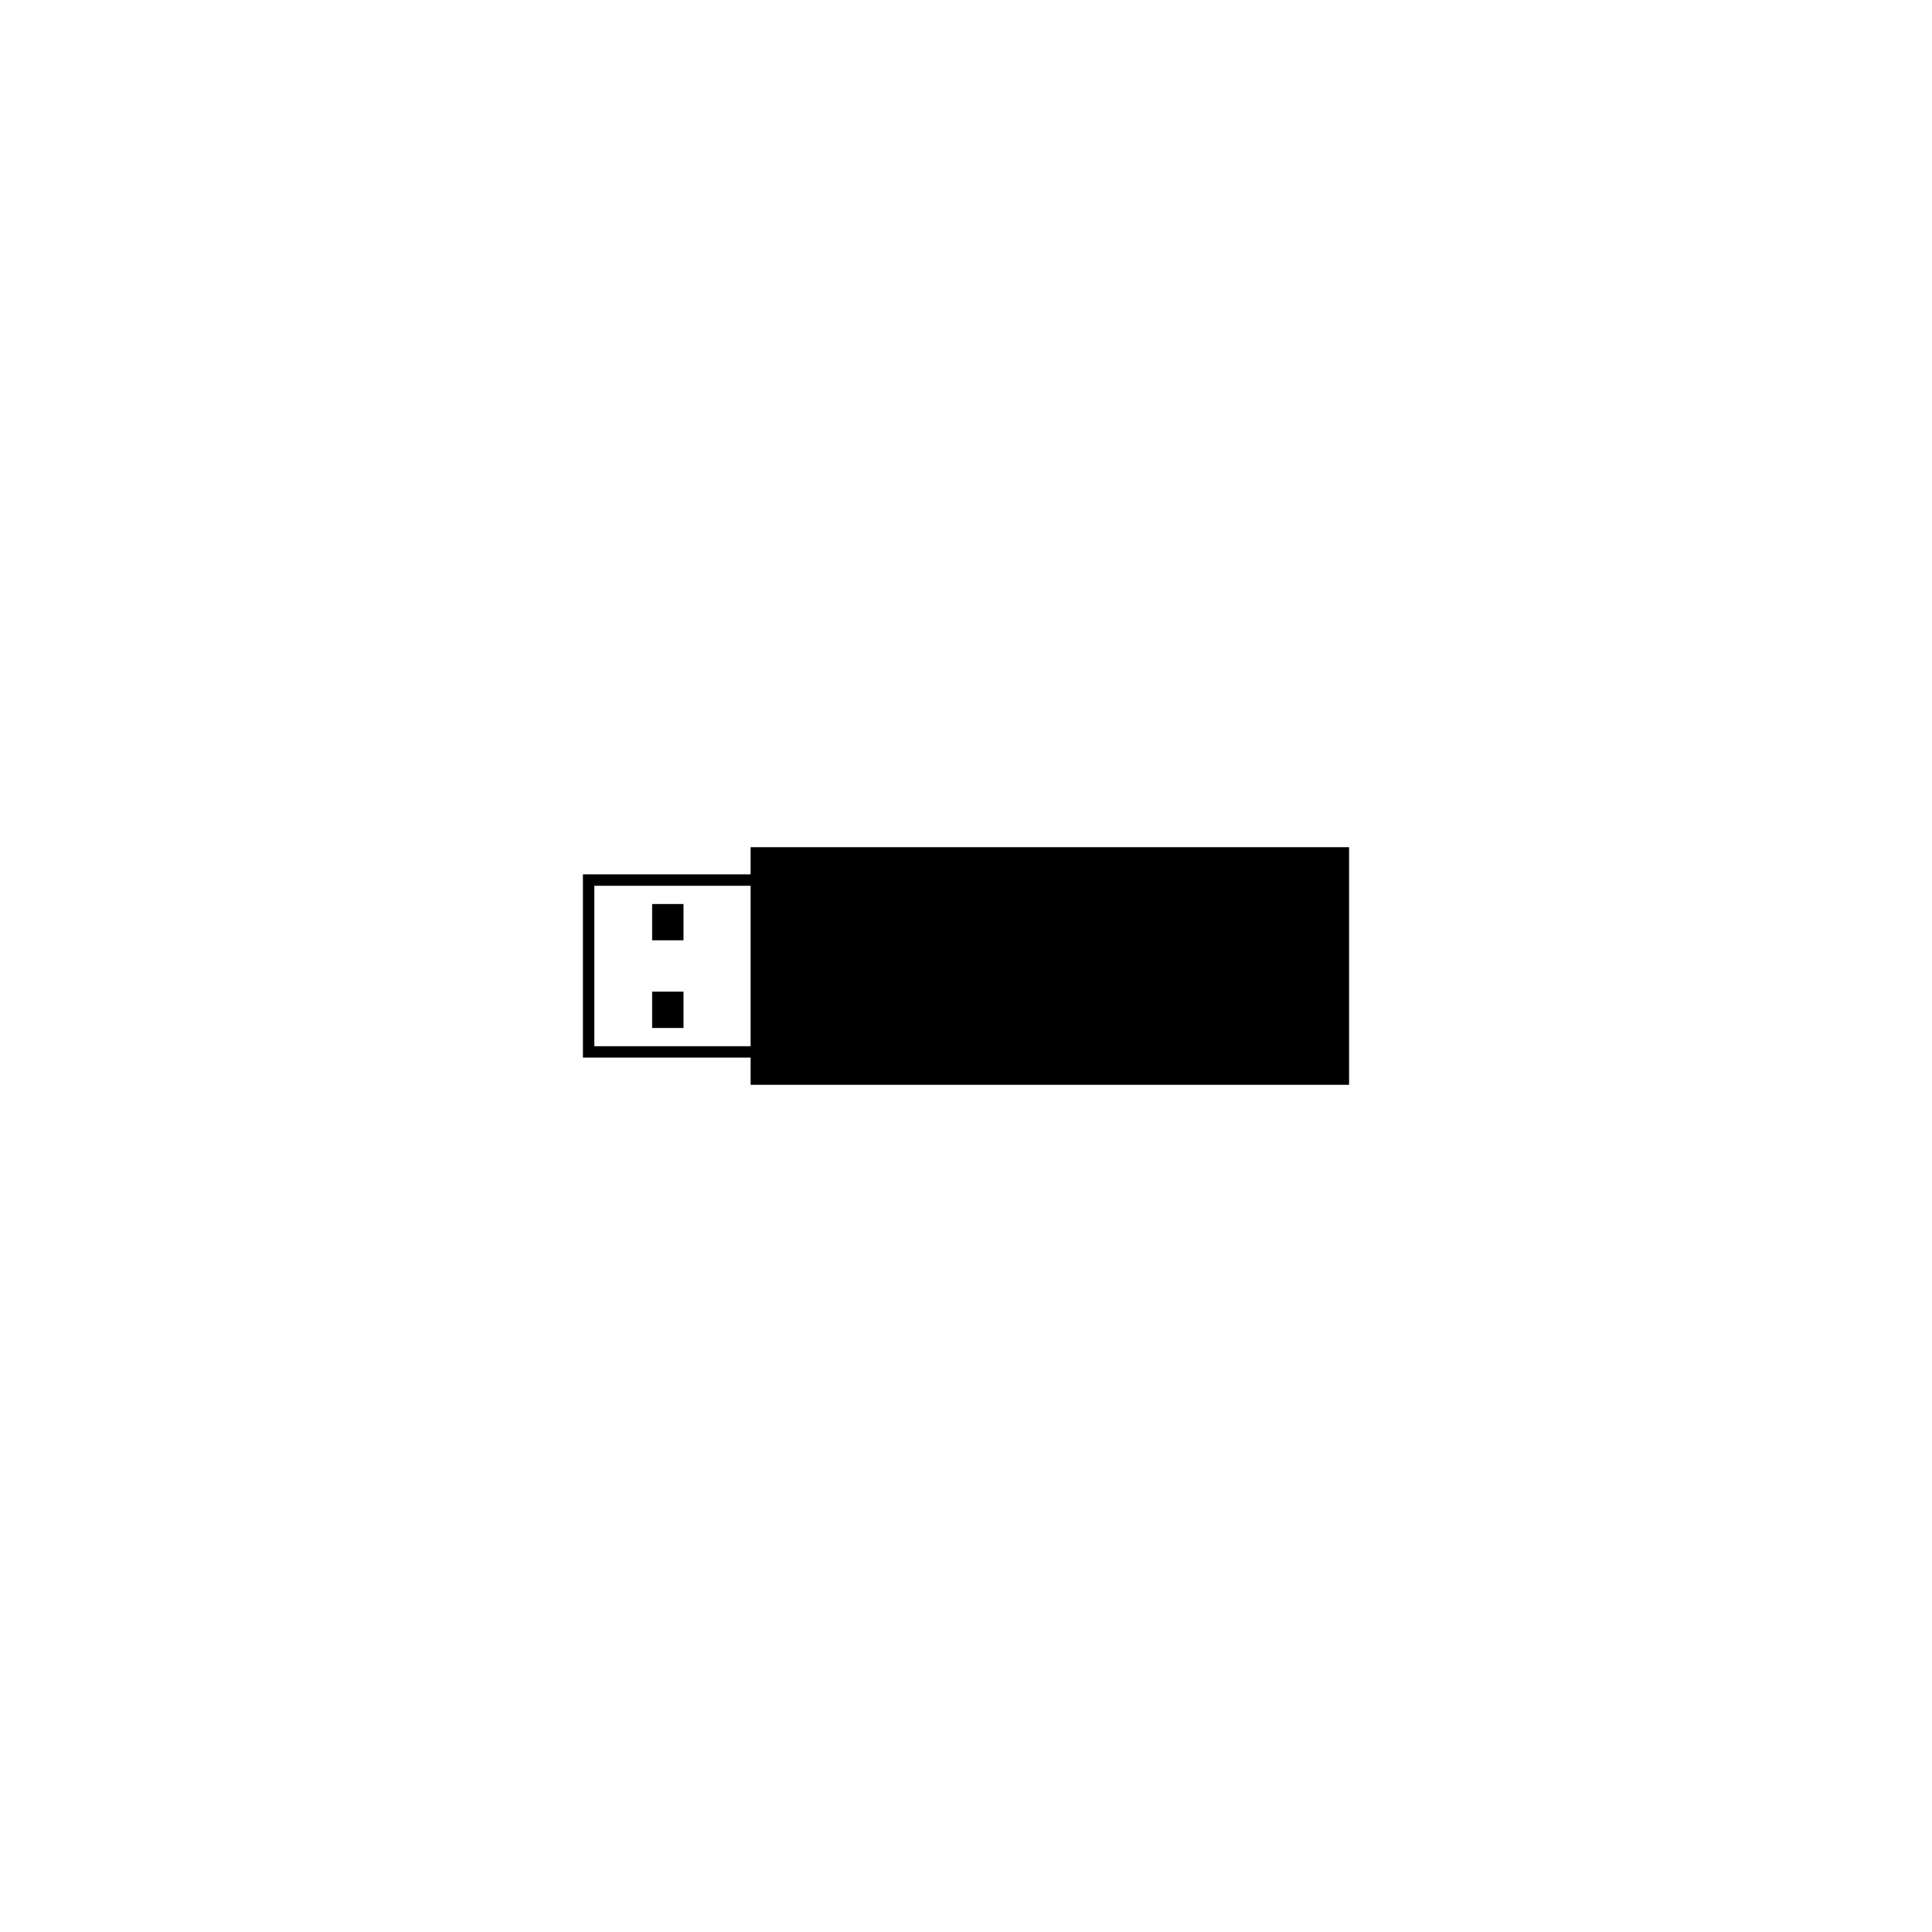
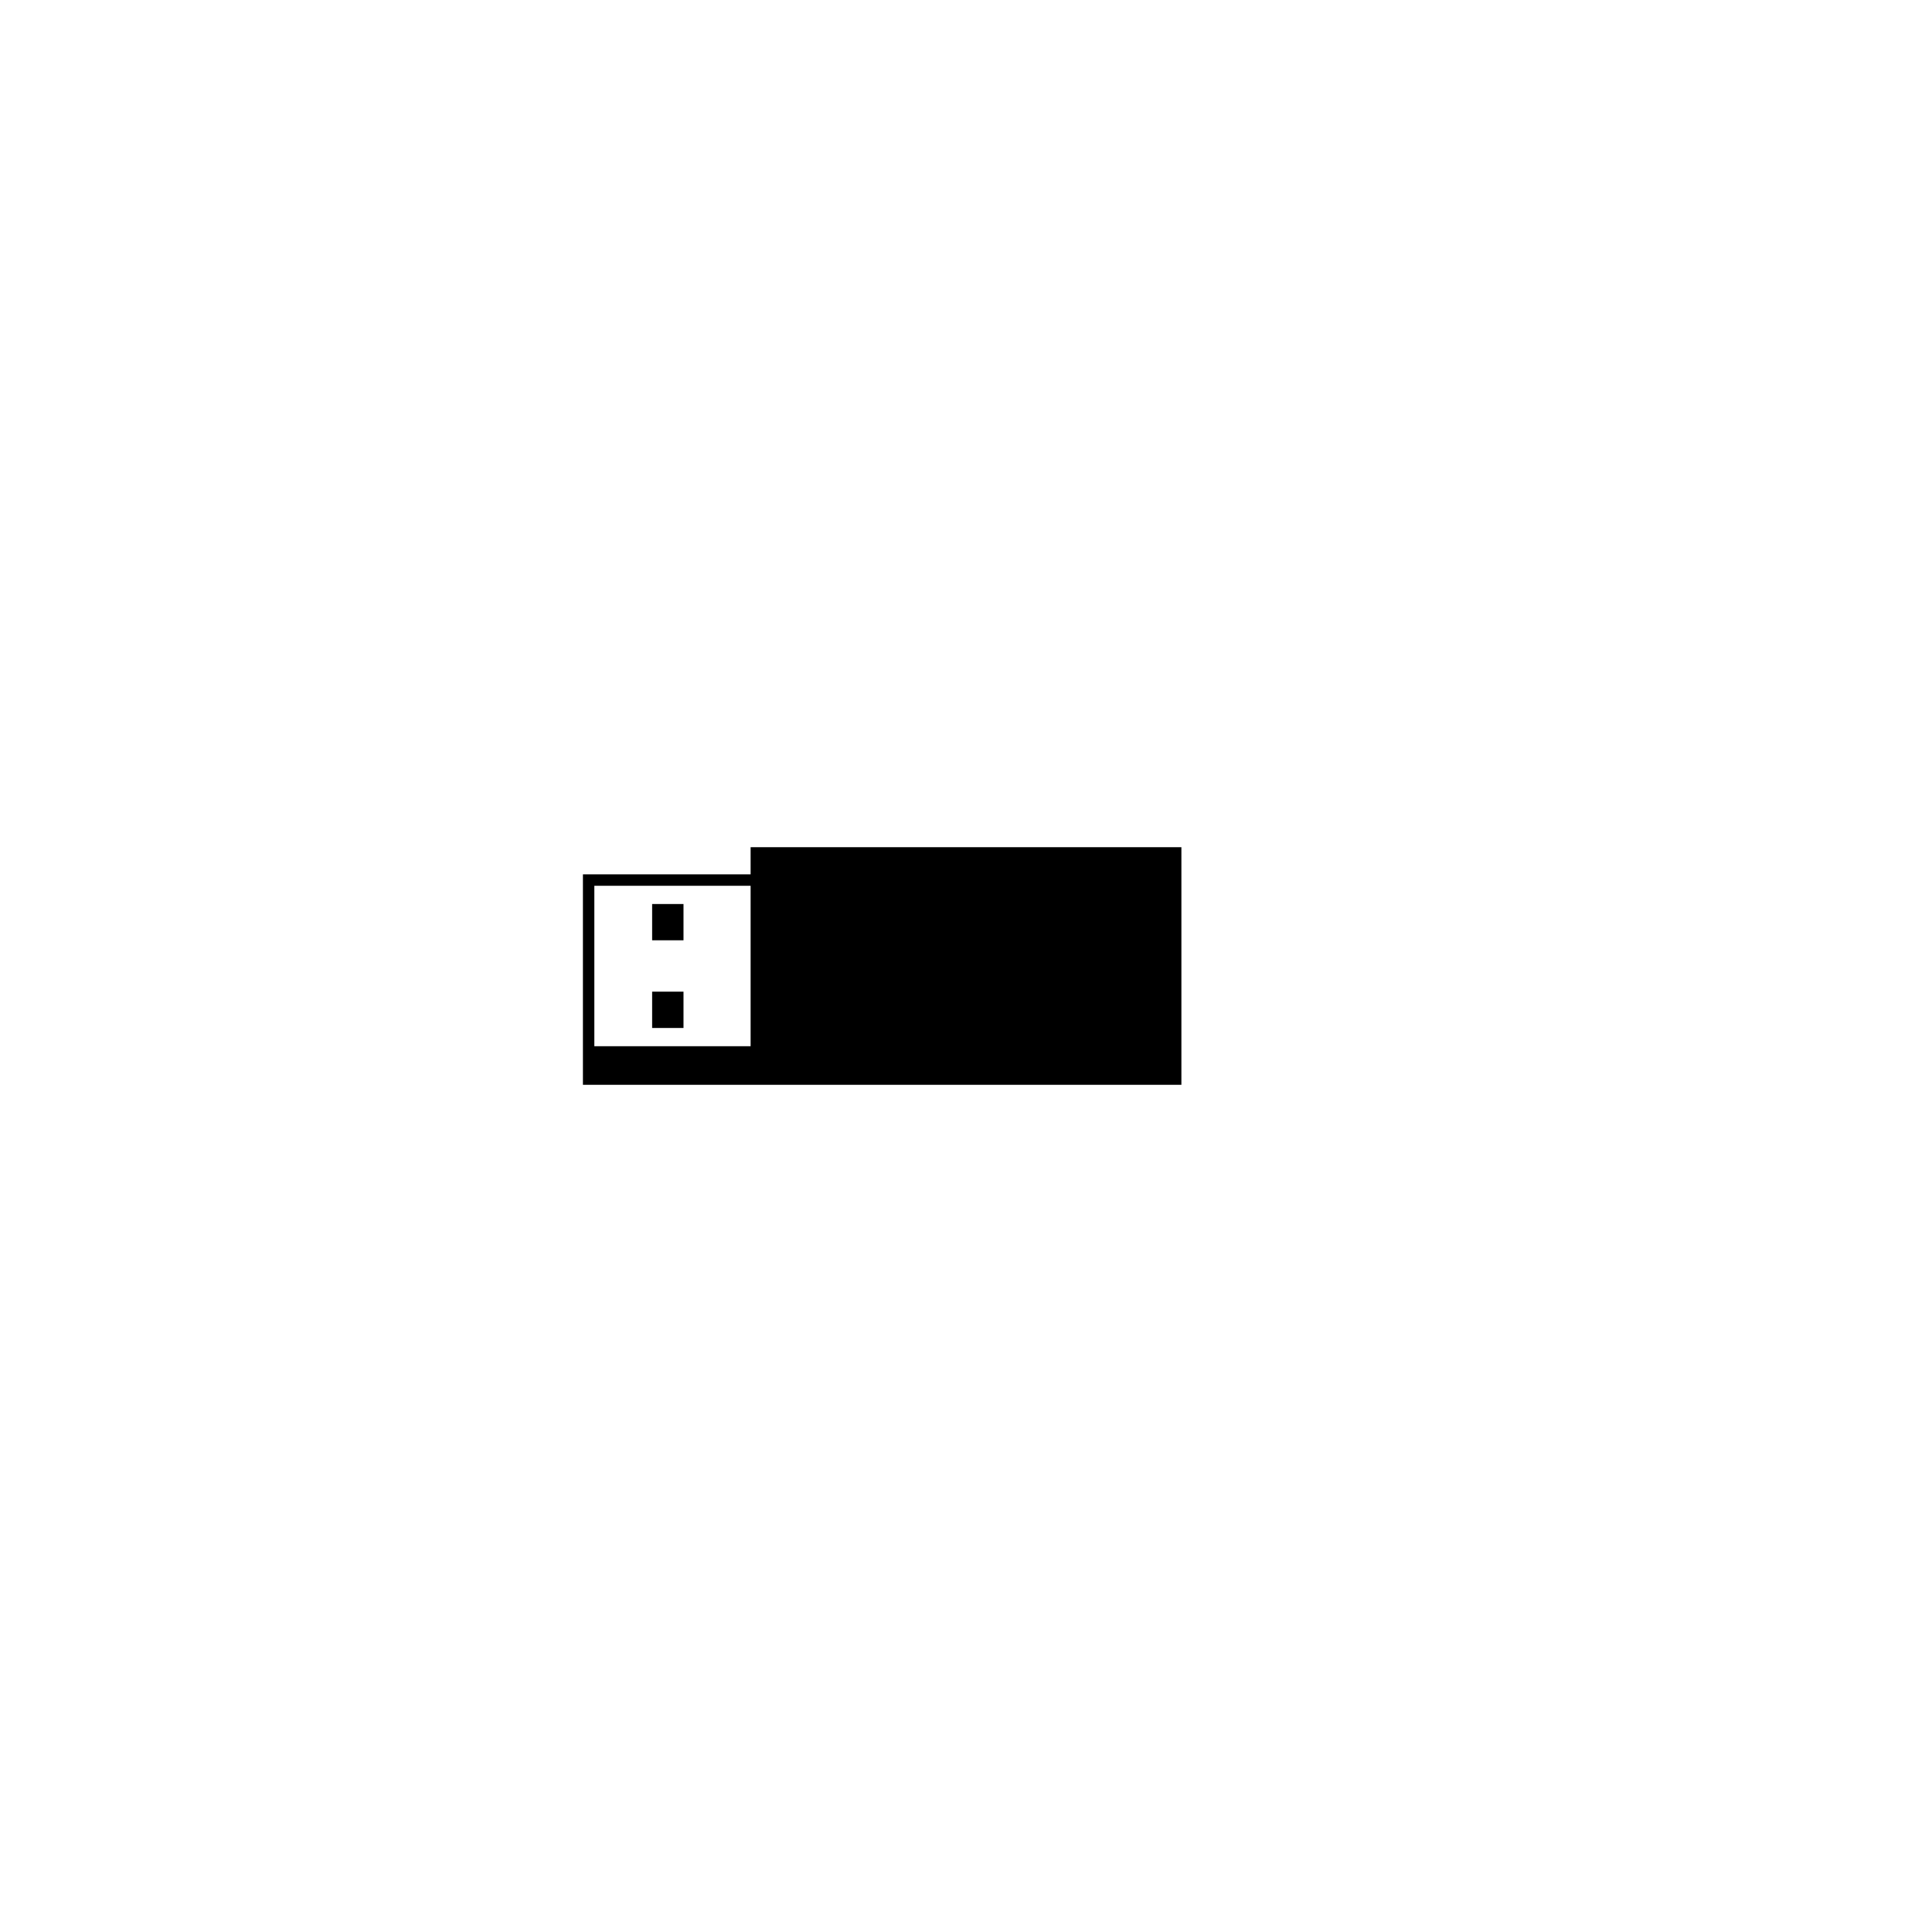
<svg xmlns="http://www.w3.org/2000/svg" fill="#000000" width="800px" height="800px" version="1.1" viewBox="144 144 512 512">
-   <path d="m342.92 368.51v7.203h-44.438v48.566h44.438v7.203l158.6 0.004v-62.977zm-41.414 52.746v-42.52h41.414v42.523zm23.629-37.684v9.621h-8.312v-9.621zm-8.312 23.227h8.312v9.621h-8.312z" />
+   <path d="m342.92 368.51v7.203h-44.438v48.566v7.203l158.6 0.004v-62.977zm-41.414 52.746v-42.52h41.414v42.523zm23.629-37.684v9.621h-8.312v-9.621zm-8.312 23.227h8.312v9.621h-8.312z" />
</svg>